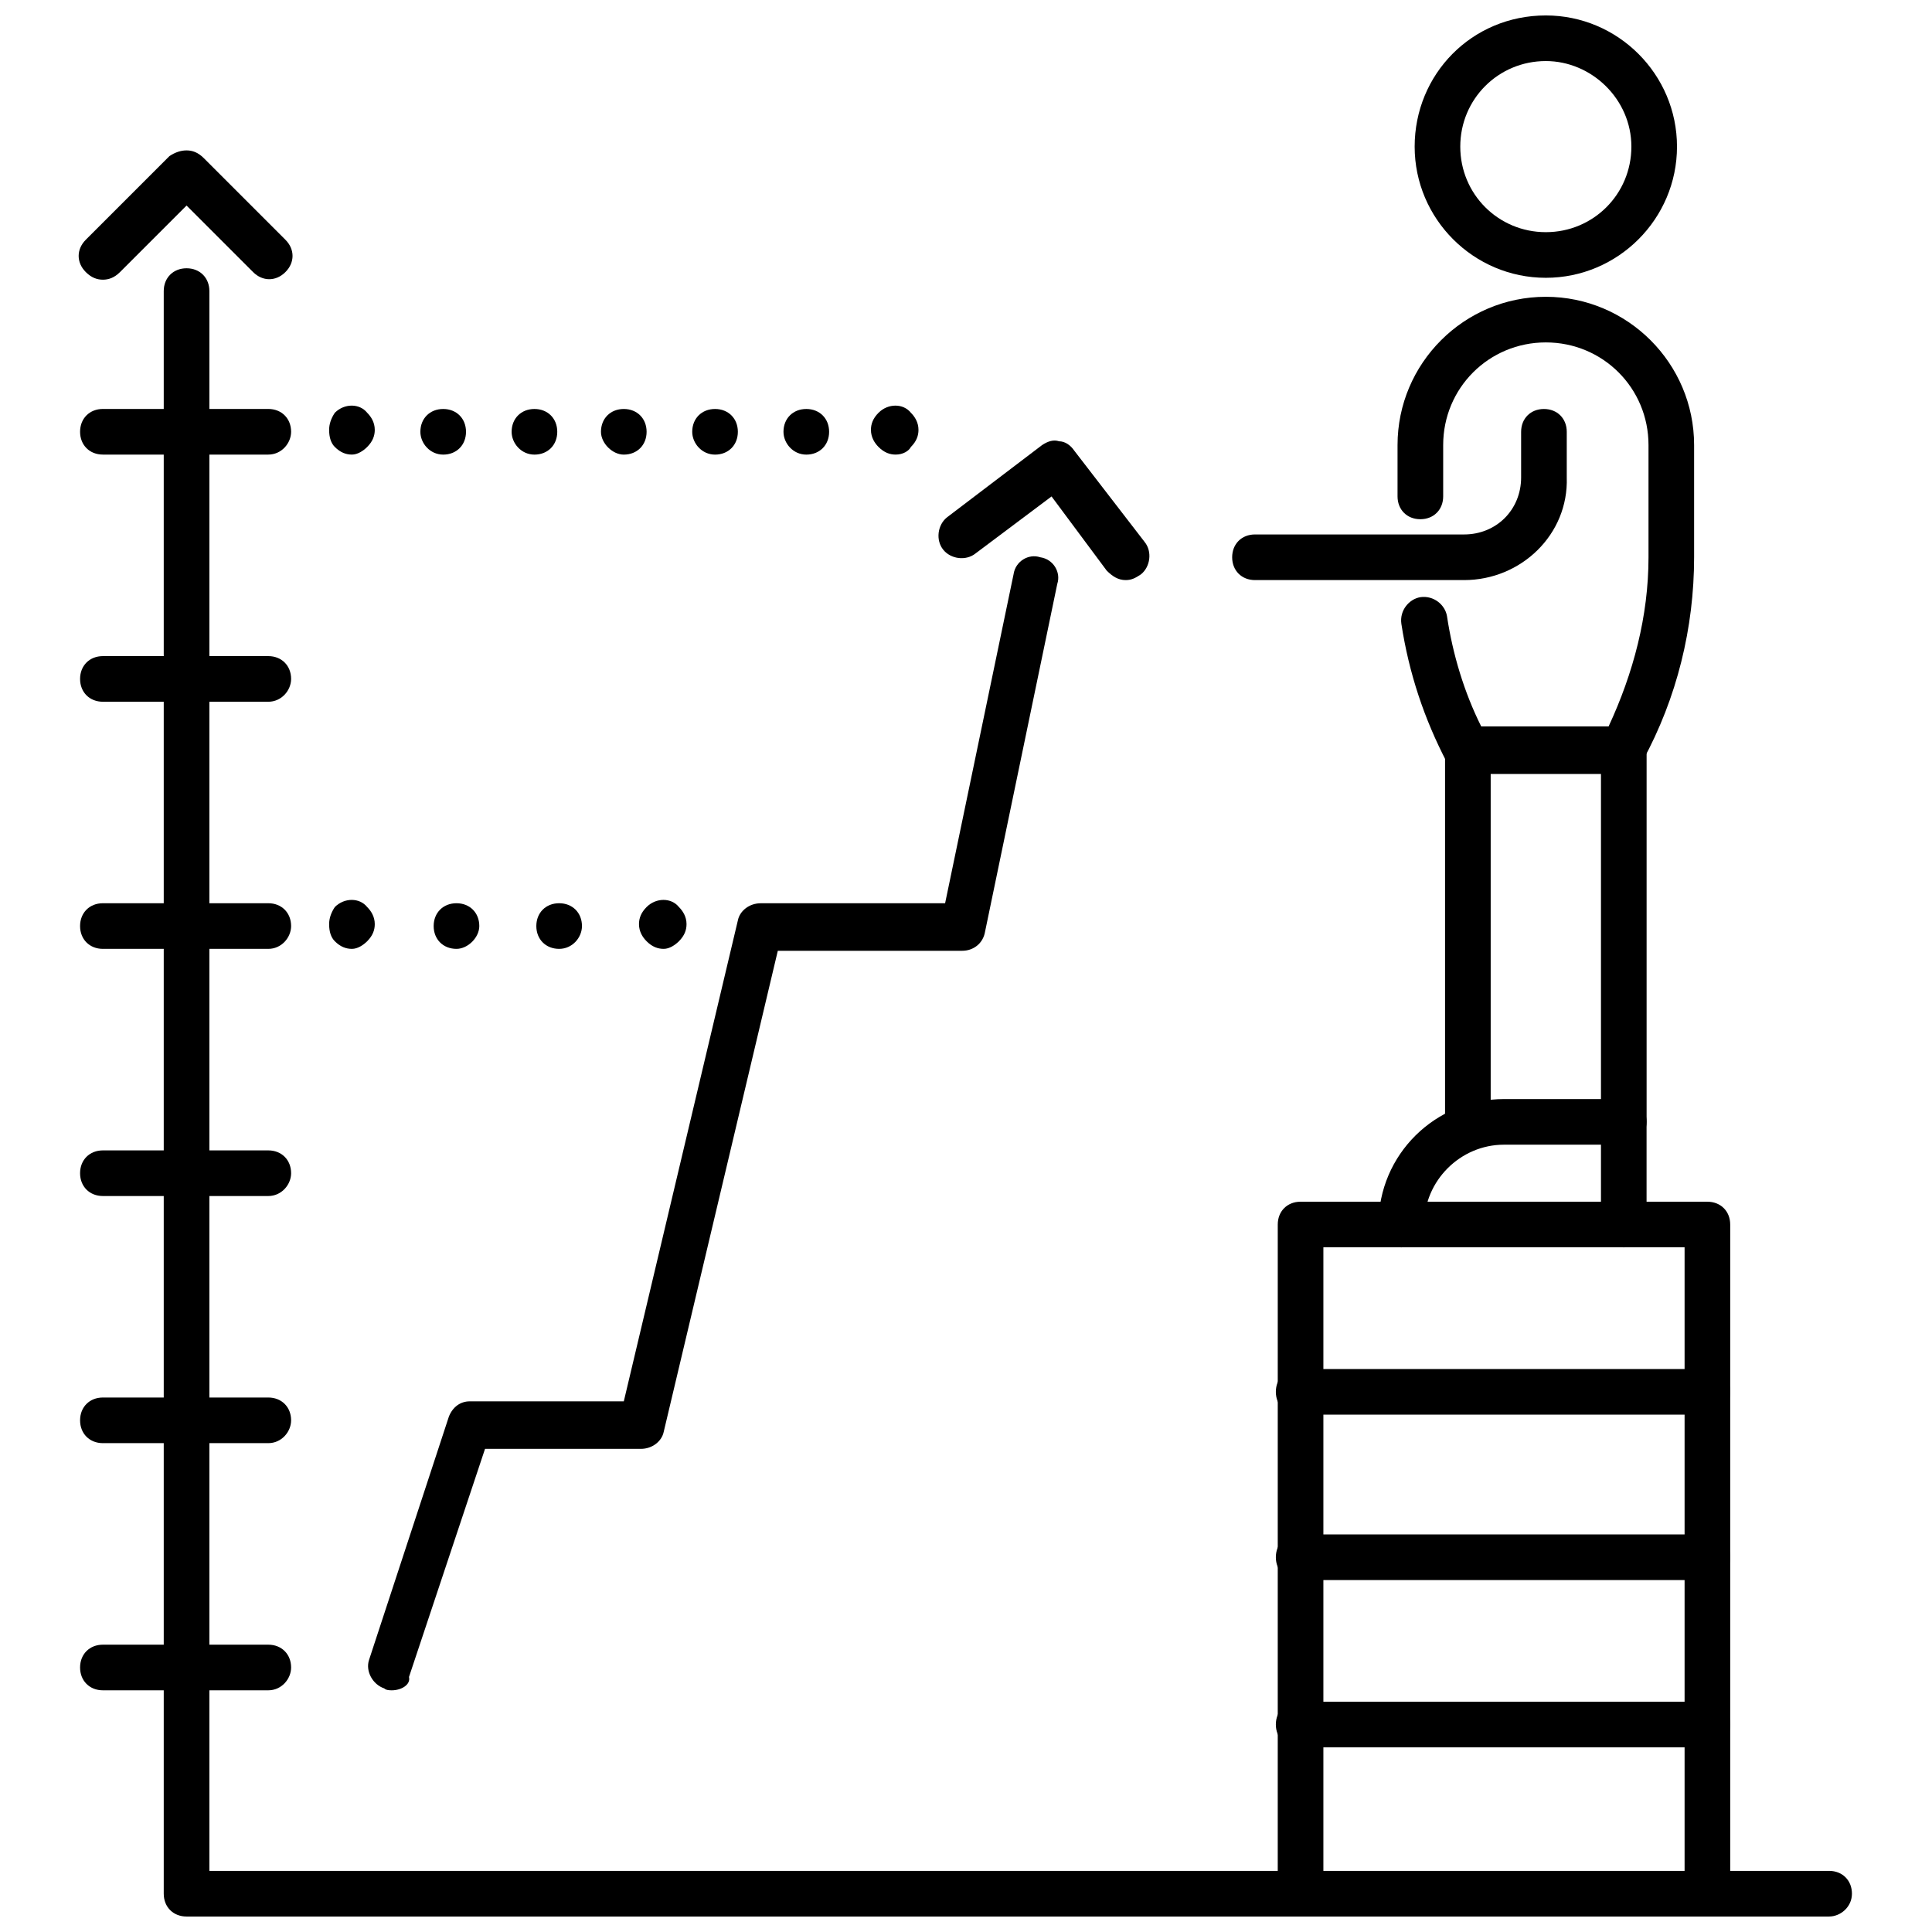
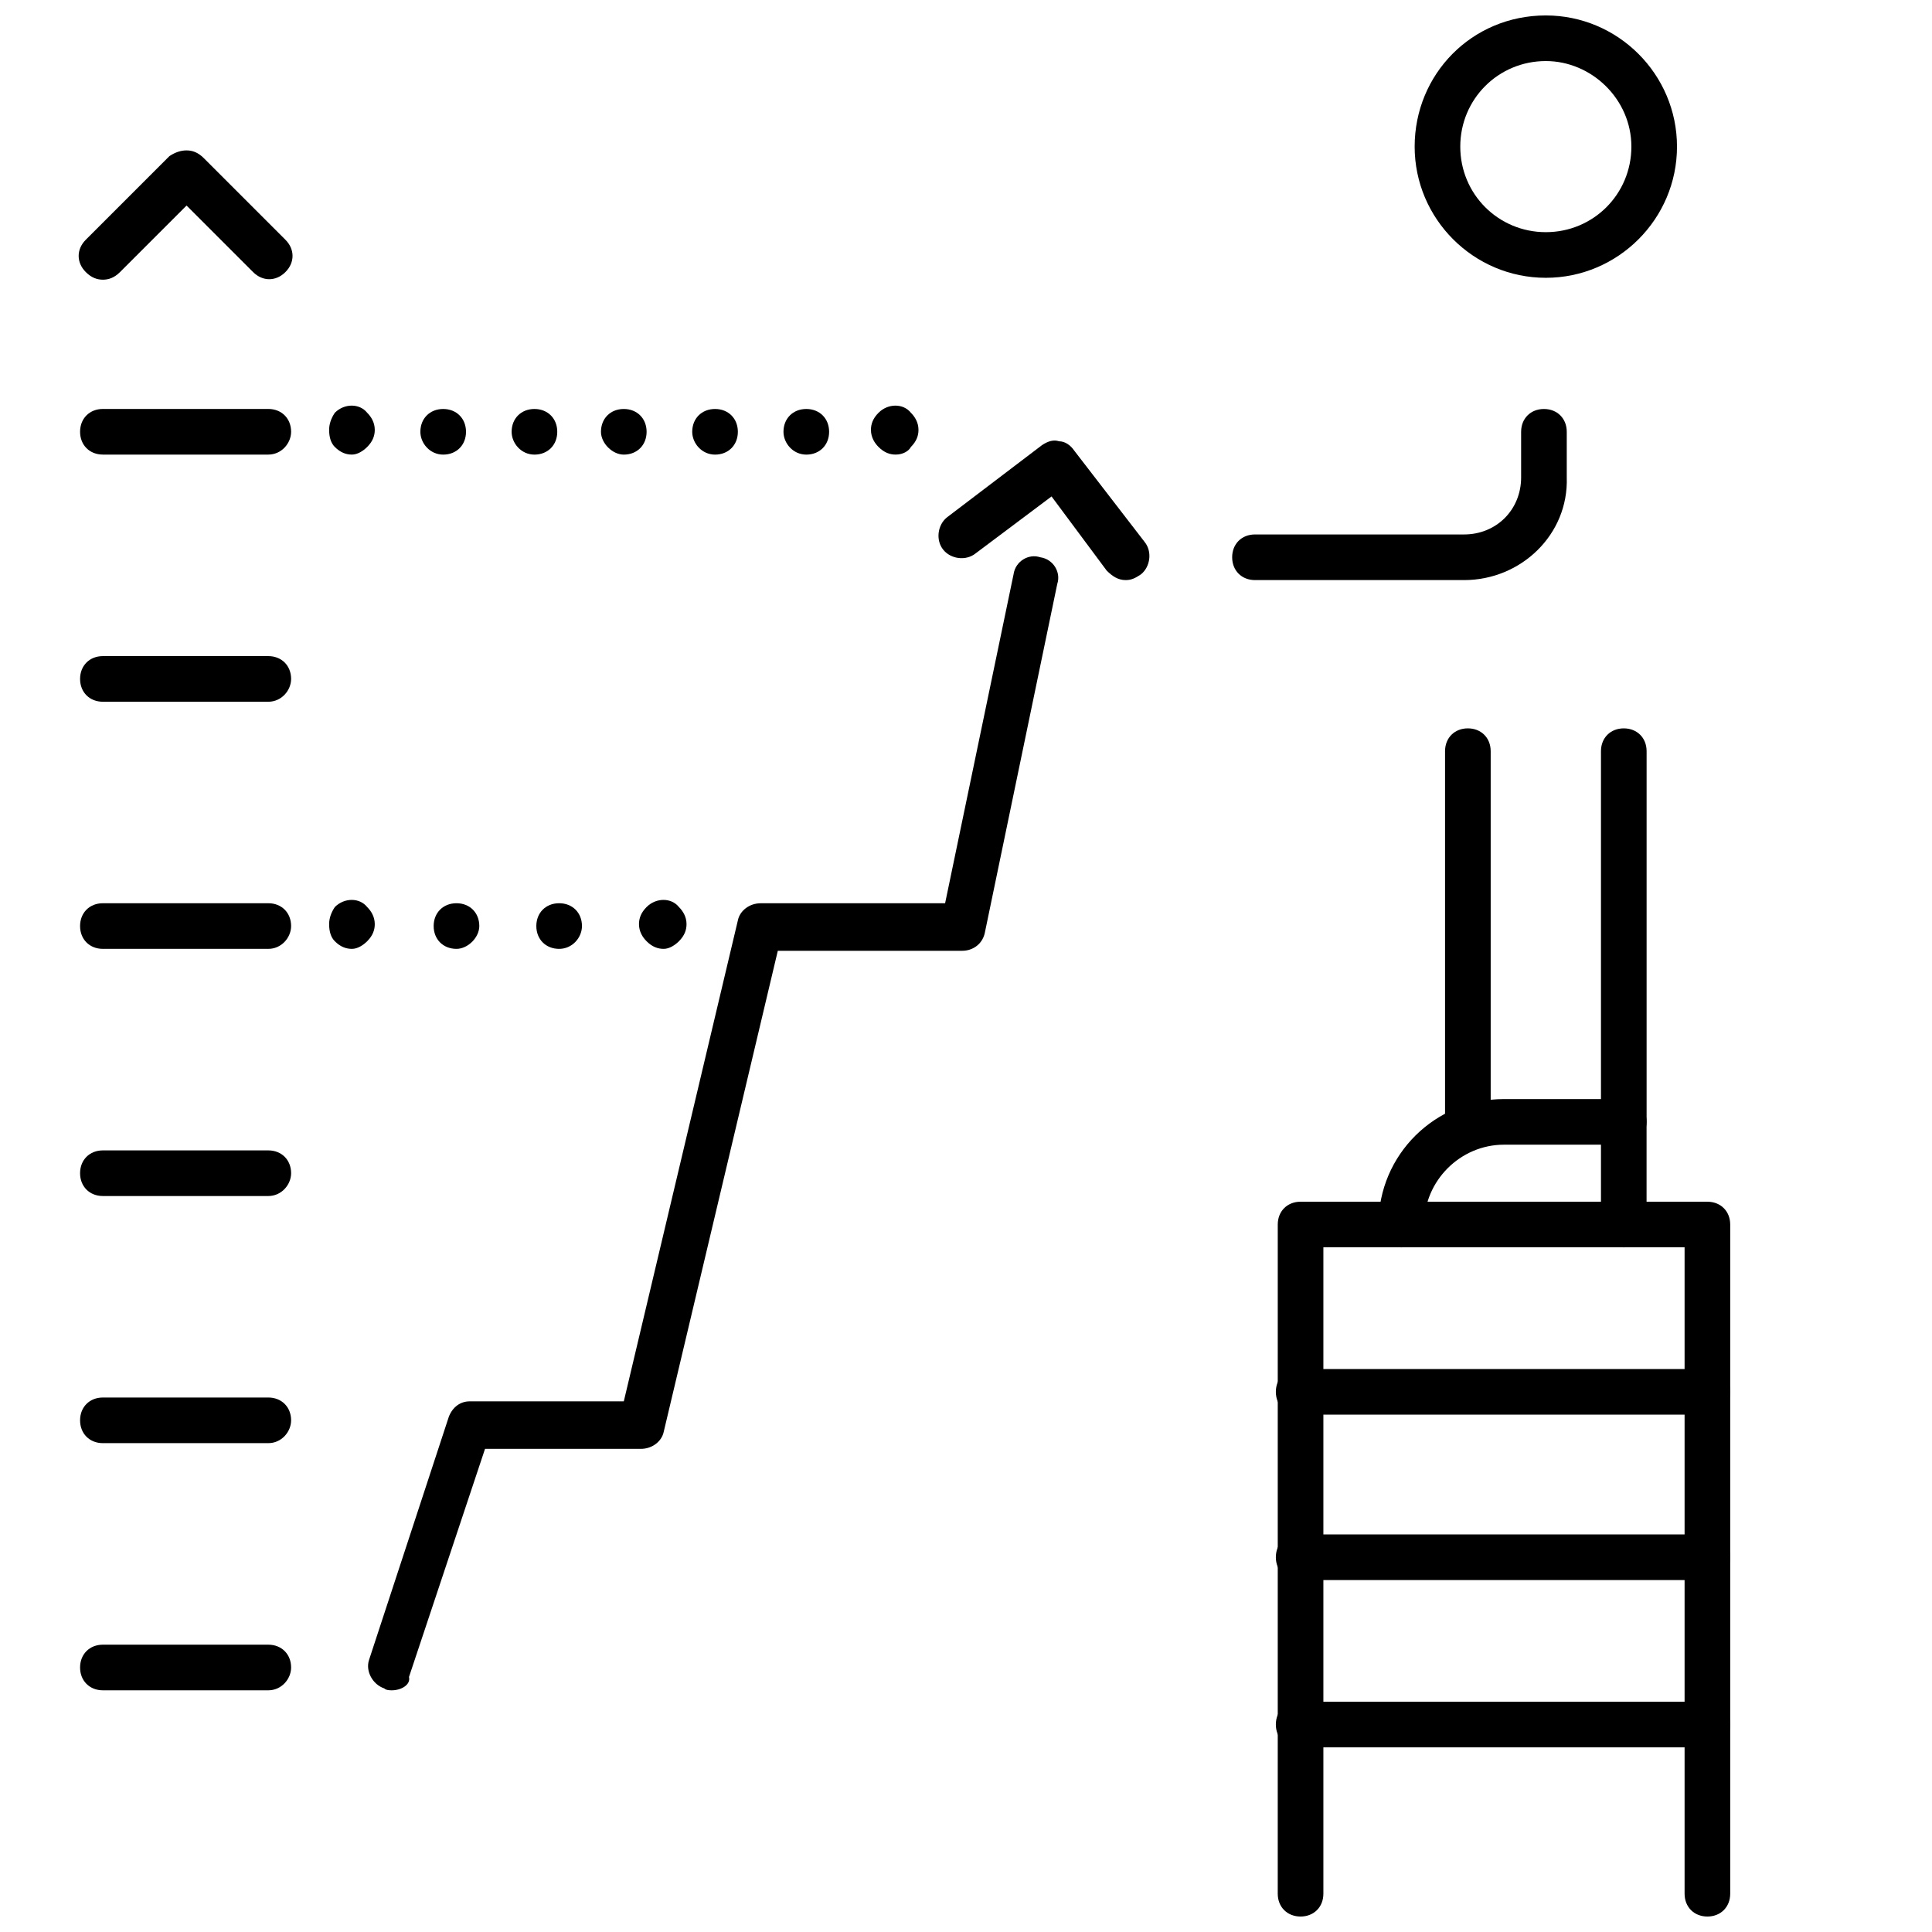
<svg xmlns="http://www.w3.org/2000/svg" width="800px" height="800px" version="1.1" viewBox="144 144 512 512">
  <defs>
    <clipPath id="c">
      <path d="m187 215h448v436.9h-448z" />
    </clipPath>
    <clipPath id="b">
      <path d="m518 148.09h71v69.906h-71z" />
    </clipPath>
    <clipPath id="a">
      <path d="m482 462h121v189.9h-121z" />
    </clipPath>
  </defs>
  <g clip-path="url(#c)">
-     <path d="m628.73 651.9h-435.29c-3.527 0-6.047-2.519-6.047-6.047v-424.71c0-3.527 2.519-6.047 6.047-6.047s6.047 2.519 6.047 6.047v418.66h429.25c3.527 0 6.047 2.519 6.047 6.047-0.004 3.527-3.027 6.047-6.051 6.047z" />
-   </g>
+     </g>
  <path d="m596.48 518.9h-108.32c-3.527 0-6.047-2.519-6.047-6.047 0-3.527 2.519-6.047 6.047-6.047h108.32c3.527 0 6.047 2.519 6.047 6.047 0 3.527-2.519 6.047-6.047 6.047z" />
  <path d="m596.48 562.73h-108.32c-3.527 0-6.047-2.519-6.047-6.047s2.519-6.047 6.047-6.047h108.32c3.527 0 6.047 2.519 6.047 6.047s-2.519 6.047-6.047 6.047z" />
  <path d="m596.48 607.06h-108.32c-3.527 0-6.047-2.519-6.047-6.047s2.519-6.047 6.047-6.047l108.32 0.004c3.527 0 6.047 2.519 6.047 6.047 0 3.527-2.519 6.043-6.047 6.043z" />
  <g clip-path="url(#b)">
    <path d="m553.66 217.62c-19.145 0-34.762-15.617-34.762-34.762 0-19.148 15.113-34.766 34.762-34.766 19.145 0 34.762 15.617 34.762 34.762s-15.617 34.766-34.762 34.766zm0-57.438c-12.594 0-22.672 10.078-22.672 22.672s10.078 22.672 22.672 22.672 22.672-10.078 22.672-22.672-10.582-22.672-22.672-22.672z" />
  </g>
  <path d="m533 448.87c-3.527 0-6.047-2.519-6.047-6.047v-99.754c0-3.527 2.519-6.047 6.047-6.047s6.047 2.519 6.047 6.047v99.754c0 3.527-3.023 6.047-6.047 6.047z" />
  <path d="m574.32 447.36c-3.527 0-6.047-2.519-6.047-6.047v-98.242c0-3.527 2.519-6.047 6.047-6.047s6.047 2.519 6.047 6.047v98.242c0 3.527-3.023 6.047-6.047 6.047z" />
  <path d="m532 297.73h-55.418c-3.527 0-6.047-2.519-6.047-6.047 0-3.527 2.519-6.047 6.047-6.047h55.418c8.566 0 15.113-6.551 15.113-15.113v-12.09c0-3.527 2.519-6.047 6.047-6.047s6.047 2.519 6.047 6.047v12.09c0.504 15.113-12.094 27.207-27.207 27.207z" />
  <path d="m574.32 474.56c-3.527 0-6.047-2.519-6.047-6.047v-21.16h-25.695c-11.586 0-21.16 9.574-21.16 21.16 0 3.527-2.519 6.047-6.047 6.047-3.527 0-6.047-2.519-6.047-6.047 0-18.641 15.113-33.25 33.25-33.25h31.738c3.527 0 6.047 2.519 6.047 6.047v27.207c0.008 3.523-3.016 6.043-6.039 6.043z" />
-   <path d="m574.32 349.11h-41.312c-2.016 0-4.535-1.008-5.543-3.023-6.047-11.586-10.078-23.68-12.09-36.777-0.504-3.527 2.016-6.551 5.039-7.055 3.527-0.504 6.551 2.016 7.055 5.039 1.512 10.078 4.535 20.152 9.07 29.223h33.754c6.551-14.105 10.578-29.223 10.578-44.84v-29.727c0-15.113-12.09-27.207-27.207-27.207-15.113 0-27.207 12.09-27.207 27.207v13.602c0 3.527-2.519 6.047-6.047 6.047s-6.047-2.519-6.047-6.047v-13.602c0-21.664 17.633-39.297 39.297-39.297s39.297 17.633 39.297 39.297v29.727c0 18.641-4.535 37.281-13.602 53.906-1.004 2.519-3.019 3.527-5.035 3.527z" />
  <g clip-path="url(#a)">
    <path d="m596.48 651.9c-3.527 0-6.047-2.519-6.047-6.047v-171.3h-95.723v171.3c0 3.527-2.519 6.047-6.047 6.047-3.527 0-6.047-2.519-6.047-6.047l0.004-177.34c0-3.527 2.519-6.047 6.047-6.047l107.81 0.004c3.527 0 6.047 2.519 6.047 6.047v177.34c0 3.523-2.519 6.043-6.047 6.043z" />
  </g>
  <path d="m171.27 218.12c-1.512 0-3.023-0.504-4.535-2.016-2.519-2.519-2.519-6.047 0-8.566l22.168-22.168c1.512-1.008 3.023-1.512 4.535-1.512s3.023 0.504 4.535 2.016l21.664 21.664c2.519 2.519 2.519 6.047 0 8.566s-6.047 2.519-8.566 0l-17.633-17.633-17.633 17.633c-1.512 1.512-3.023 2.016-4.535 2.016z" />
  <path d="m442.32 297.73c-2.016 0-3.527-1.008-5.039-2.519l-14.609-19.648-20.152 15.113c-2.519 2.016-6.551 1.512-8.566-1.008-2.016-2.519-1.512-6.551 1.008-8.566l25.191-19.145c1.512-1.008 3.023-1.512 4.535-1.008 1.512 0 3.023 1.008 4.031 2.519l18.641 24.184c2.016 2.519 1.512 6.551-1.008 8.566-1.516 1.008-2.523 1.512-4.031 1.512z" />
  <path d="m215.1 264.47h-43.832c-3.527 0-6.047-2.519-6.047-6.047 0-3.527 2.519-6.047 6.047-6.047h43.832c3.527 0 6.047 2.519 6.047 6.047-0.004 3.023-2.519 6.047-6.047 6.047z" />
  <path d="m215.1 329.97h-43.832c-3.527 0-6.047-2.519-6.047-6.047s2.519-6.047 6.047-6.047h43.832c3.527 0 6.047 2.519 6.047 6.047-0.004 3.023-2.519 6.047-6.047 6.047z" />
  <path d="m215.1 395.46h-43.832c-3.527 0-6.047-2.519-6.047-6.047 0-3.527 2.519-6.047 6.047-6.047h43.832c3.527 0 6.047 2.519 6.047 6.047-0.004 3.023-2.519 6.047-6.047 6.047z" />
  <path d="m215.1 460.96h-43.832c-3.527 0-6.047-2.519-6.047-6.047 0-3.527 2.519-6.047 6.047-6.047h43.832c3.527 0 6.047 2.519 6.047 6.047-0.004 3.023-2.519 6.047-6.047 6.047z" />
  <path d="m215.1 526.45h-43.832c-3.527 0-6.047-2.519-6.047-6.047s2.519-6.047 6.047-6.047h43.832c3.527 0 6.047 2.519 6.047 6.047-0.004 3.027-2.519 6.047-6.047 6.047z" />
  <path d="m215.1 591.95h-43.832c-3.527 0-6.047-2.519-6.047-6.047s2.519-6.047 6.047-6.047h43.832c3.527 0 6.047 2.519 6.047 6.047-0.004 3.023-2.519 6.047-6.047 6.047z" />
  <path d="m247.85 591.95c-0.504 0-1.512 0-2.016-0.504-3.023-1.008-5.039-4.535-4.031-7.559l21.16-64.488c1.008-2.519 3.023-4.031 5.543-4.031h40.809l30.23-127.46c0.504-2.519 3.023-4.535 6.047-4.535h48.871l18.137-87.16c0.504-3.527 4.031-5.543 7.055-4.535 3.527 0.504 5.543 4.031 4.535 7.055l-19.145 92.195c-0.504 3.023-3.023 5.039-6.047 5.039h-48.871l-30.23 127.46c-0.504 2.519-3.023 4.535-6.047 4.535h-41.312l-20.152 60.457c0.504 2.019-2.016 3.531-4.535 3.531z" />
  <path d="m319.89 395.46c-1.512 0-3.023-0.504-4.535-2.016-1.008-1.008-2.016-2.519-2.016-4.535 0-1.512 0.504-3.023 2.016-4.535 2.519-2.519 6.551-2.519 8.566 0 1.008 1.008 2.016 2.519 2.016 4.535 0 1.512-0.504 3.023-2.016 4.535-1.012 1.008-2.523 2.016-4.031 2.016z" />
  <path d="m292.18 395.46c-3.527 0-6.047-2.519-6.047-6.047 0-3.527 2.519-6.047 6.047-6.047s6.047 2.519 6.047 6.047c0 3.023-2.519 6.047-6.047 6.047zm-27.207 0c-3.527 0-6.047-2.519-6.047-6.047 0-3.527 2.519-6.047 6.047-6.047 3.527 0 6.047 2.519 6.047 6.047 0 3.023-3.023 6.047-6.047 6.047z" />
  <path d="m237.27 395.46c-1.512 0-3.023-0.504-4.535-2.016-1.008-1.008-1.512-2.519-1.512-4.535 0-1.512 0.504-3.023 1.512-4.535 2.519-2.519 6.551-2.519 8.566 0 1.008 1.008 2.016 2.519 2.016 4.535 0 1.512-0.504 3.023-2.016 4.535-1.012 1.008-2.519 2.016-4.031 2.016z" />
  <path d="m381.36 264.47c-1.512 0-3.023-0.504-4.535-2.016-1.008-1.008-2.016-2.519-2.016-4.535 0-1.512 0.504-3.023 2.016-4.535 2.519-2.519 6.551-2.519 8.566 0 1.008 1.008 2.016 2.519 2.016 4.535 0 1.512-0.504 3.023-2.016 4.535-0.508 1.008-2.019 2.016-4.031 2.016z" />
  <path d="m351.63 258.43c0-3.527 2.519-6.047 6.047-6.047 3.527 0 6.047 2.519 6.047 6.047 0 3.527-2.519 6.047-6.047 6.047-3.527-0.004-6.047-3.027-6.047-6.047zm-24.184 0c0-3.527 2.519-6.047 6.047-6.047s6.047 2.519 6.047 6.047c0 3.527-2.519 6.047-6.047 6.047-3.527-0.004-6.047-3.027-6.047-6.047zm-24.184 0c0-3.527 2.519-6.047 6.047-6.047s6.047 2.519 6.047 6.047c0 3.527-2.519 6.047-6.047 6.047-3.023-0.004-6.047-3.027-6.047-6.047zm-23.676 0c0-3.527 2.519-6.047 6.047-6.047 3.527 0 6.047 2.519 6.047 6.047 0 3.527-2.519 6.047-6.047 6.047-3.531-0.004-6.047-3.027-6.047-6.047zm-24.184 0c0-3.527 2.519-6.047 6.047-6.047s6.047 2.519 6.047 6.047c0 3.527-2.519 6.047-6.047 6.047-3.527-0.004-6.047-3.027-6.047-6.047z" />
  <path d="m237.27 264.47c-1.512 0-3.023-0.504-4.535-2.016-1.008-1.008-1.512-2.519-1.512-4.535 0-1.512 0.504-3.023 1.512-4.535 2.519-2.519 6.551-2.519 8.566 0 1.008 1.008 2.016 2.519 2.016 4.535 0 1.512-0.504 3.023-2.016 4.535-1.012 1.008-2.519 2.016-4.031 2.016z" />
</svg>